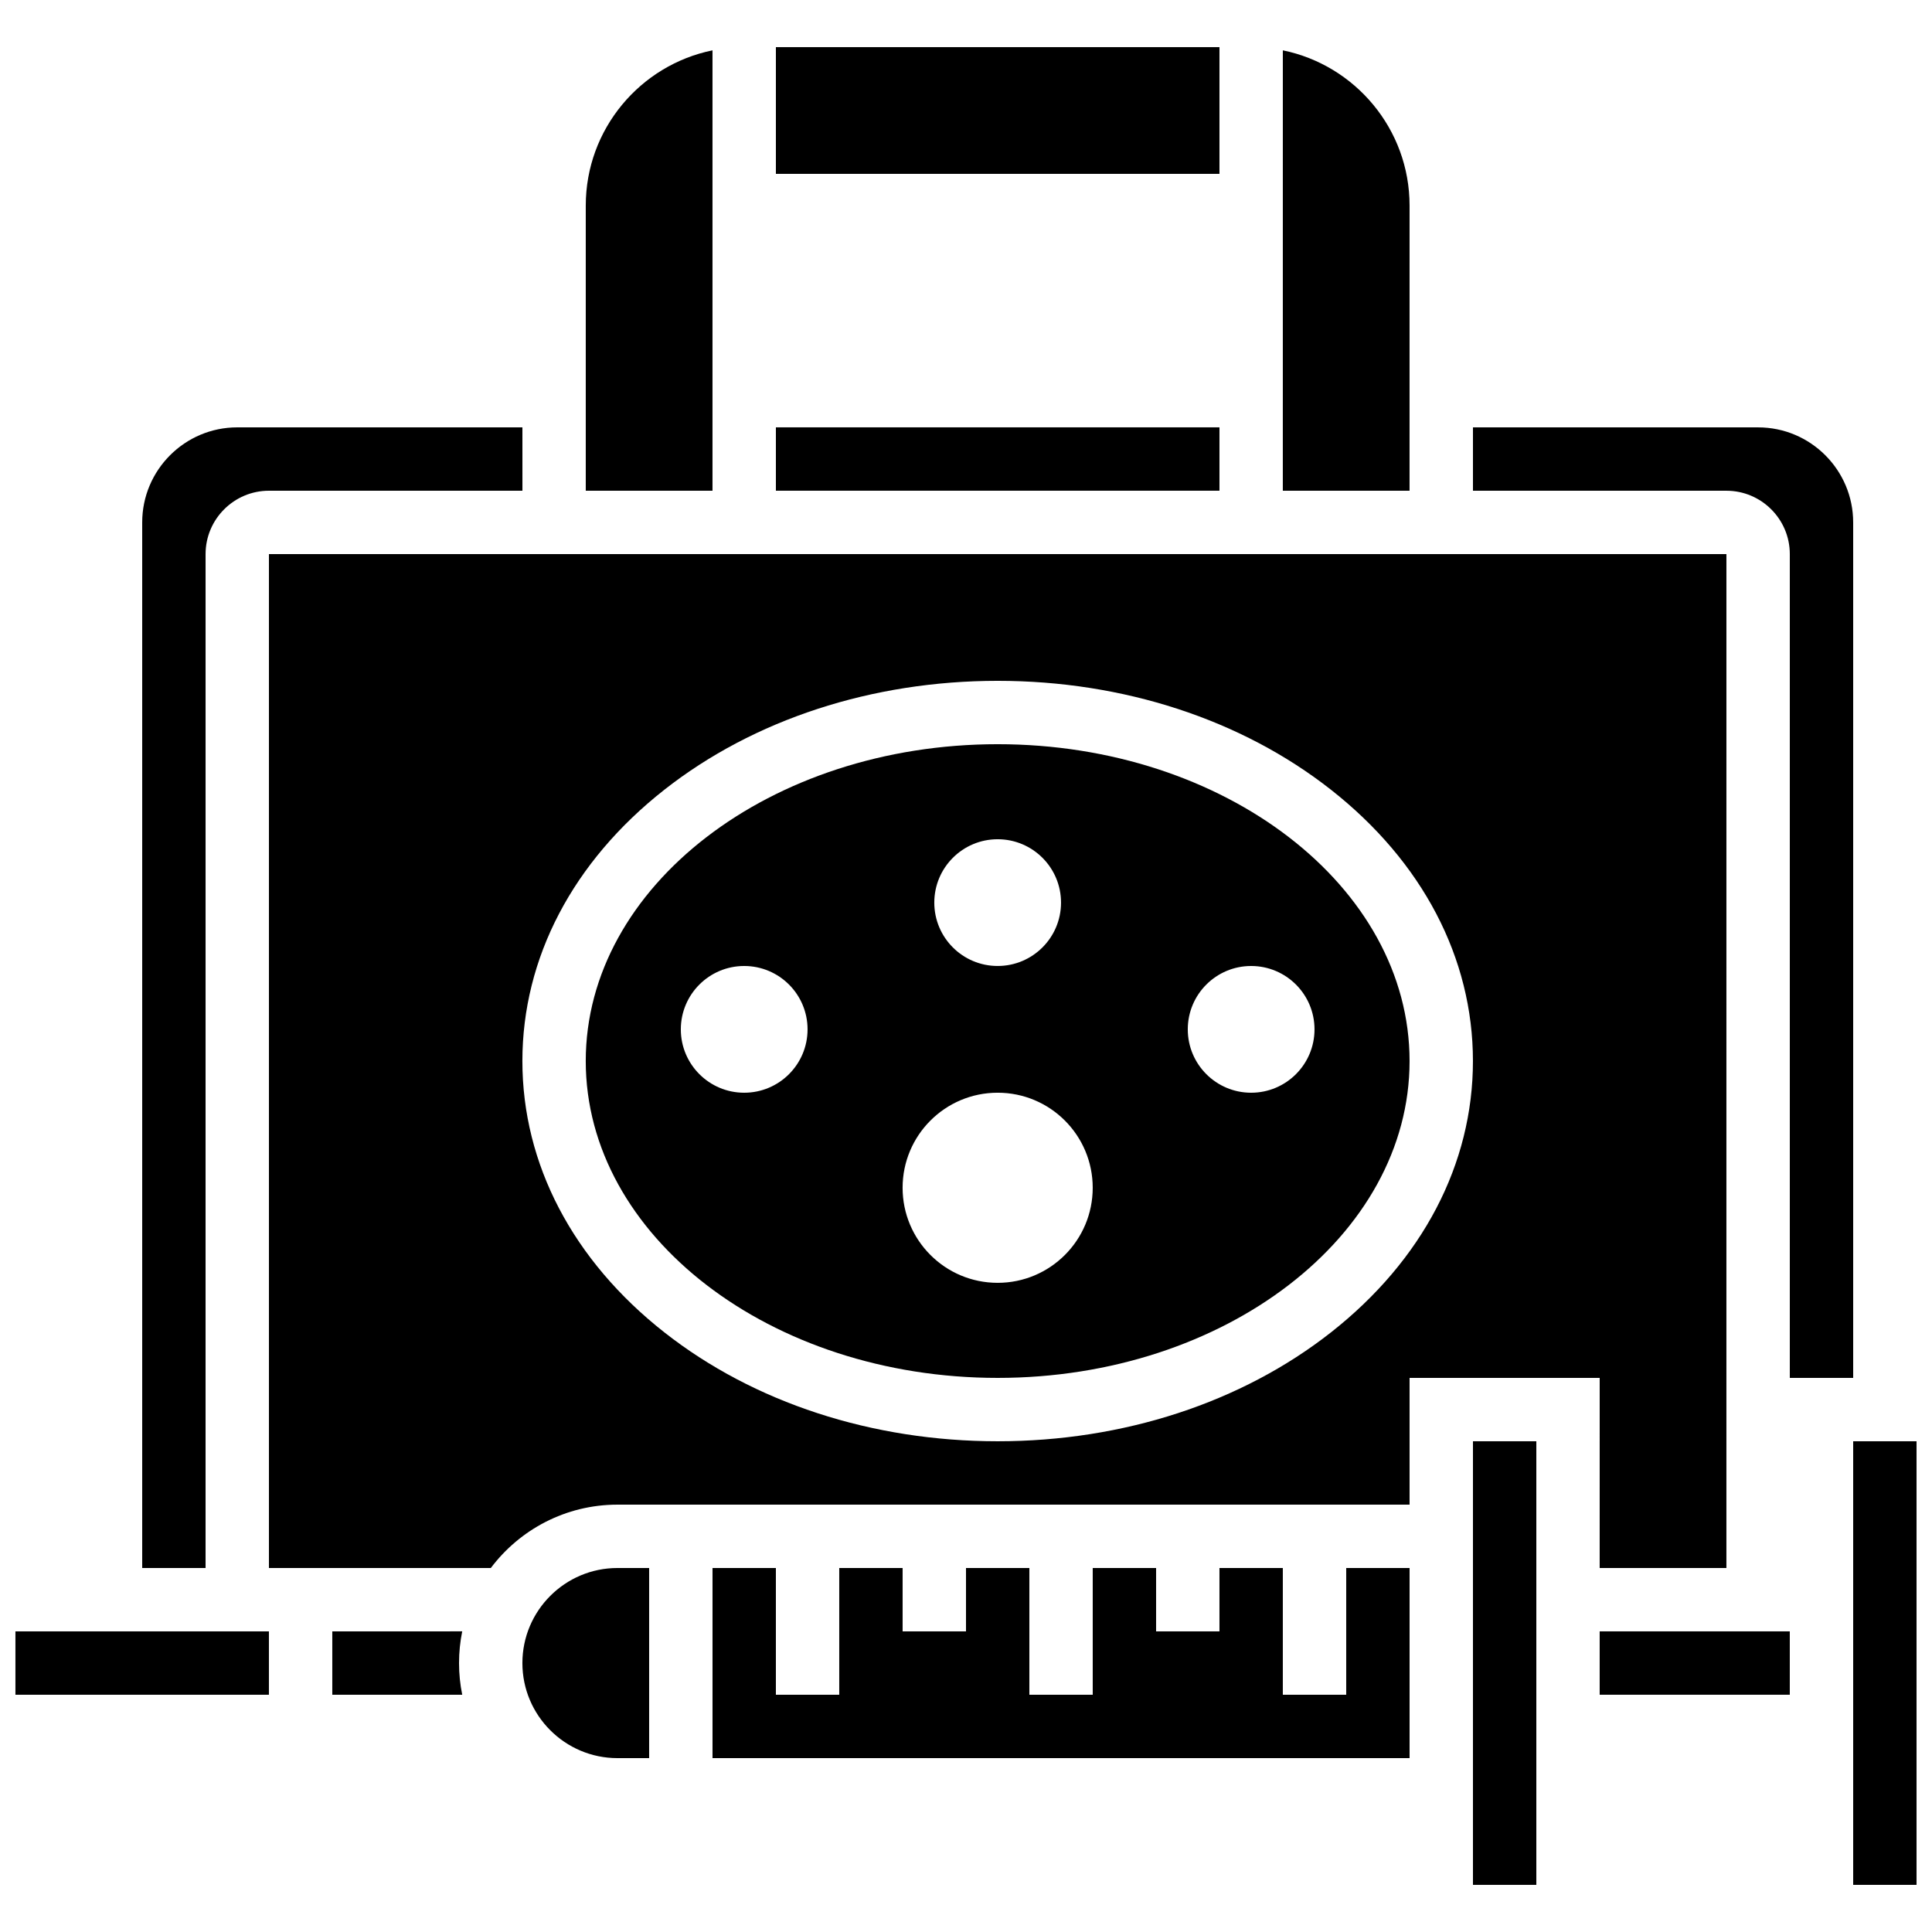
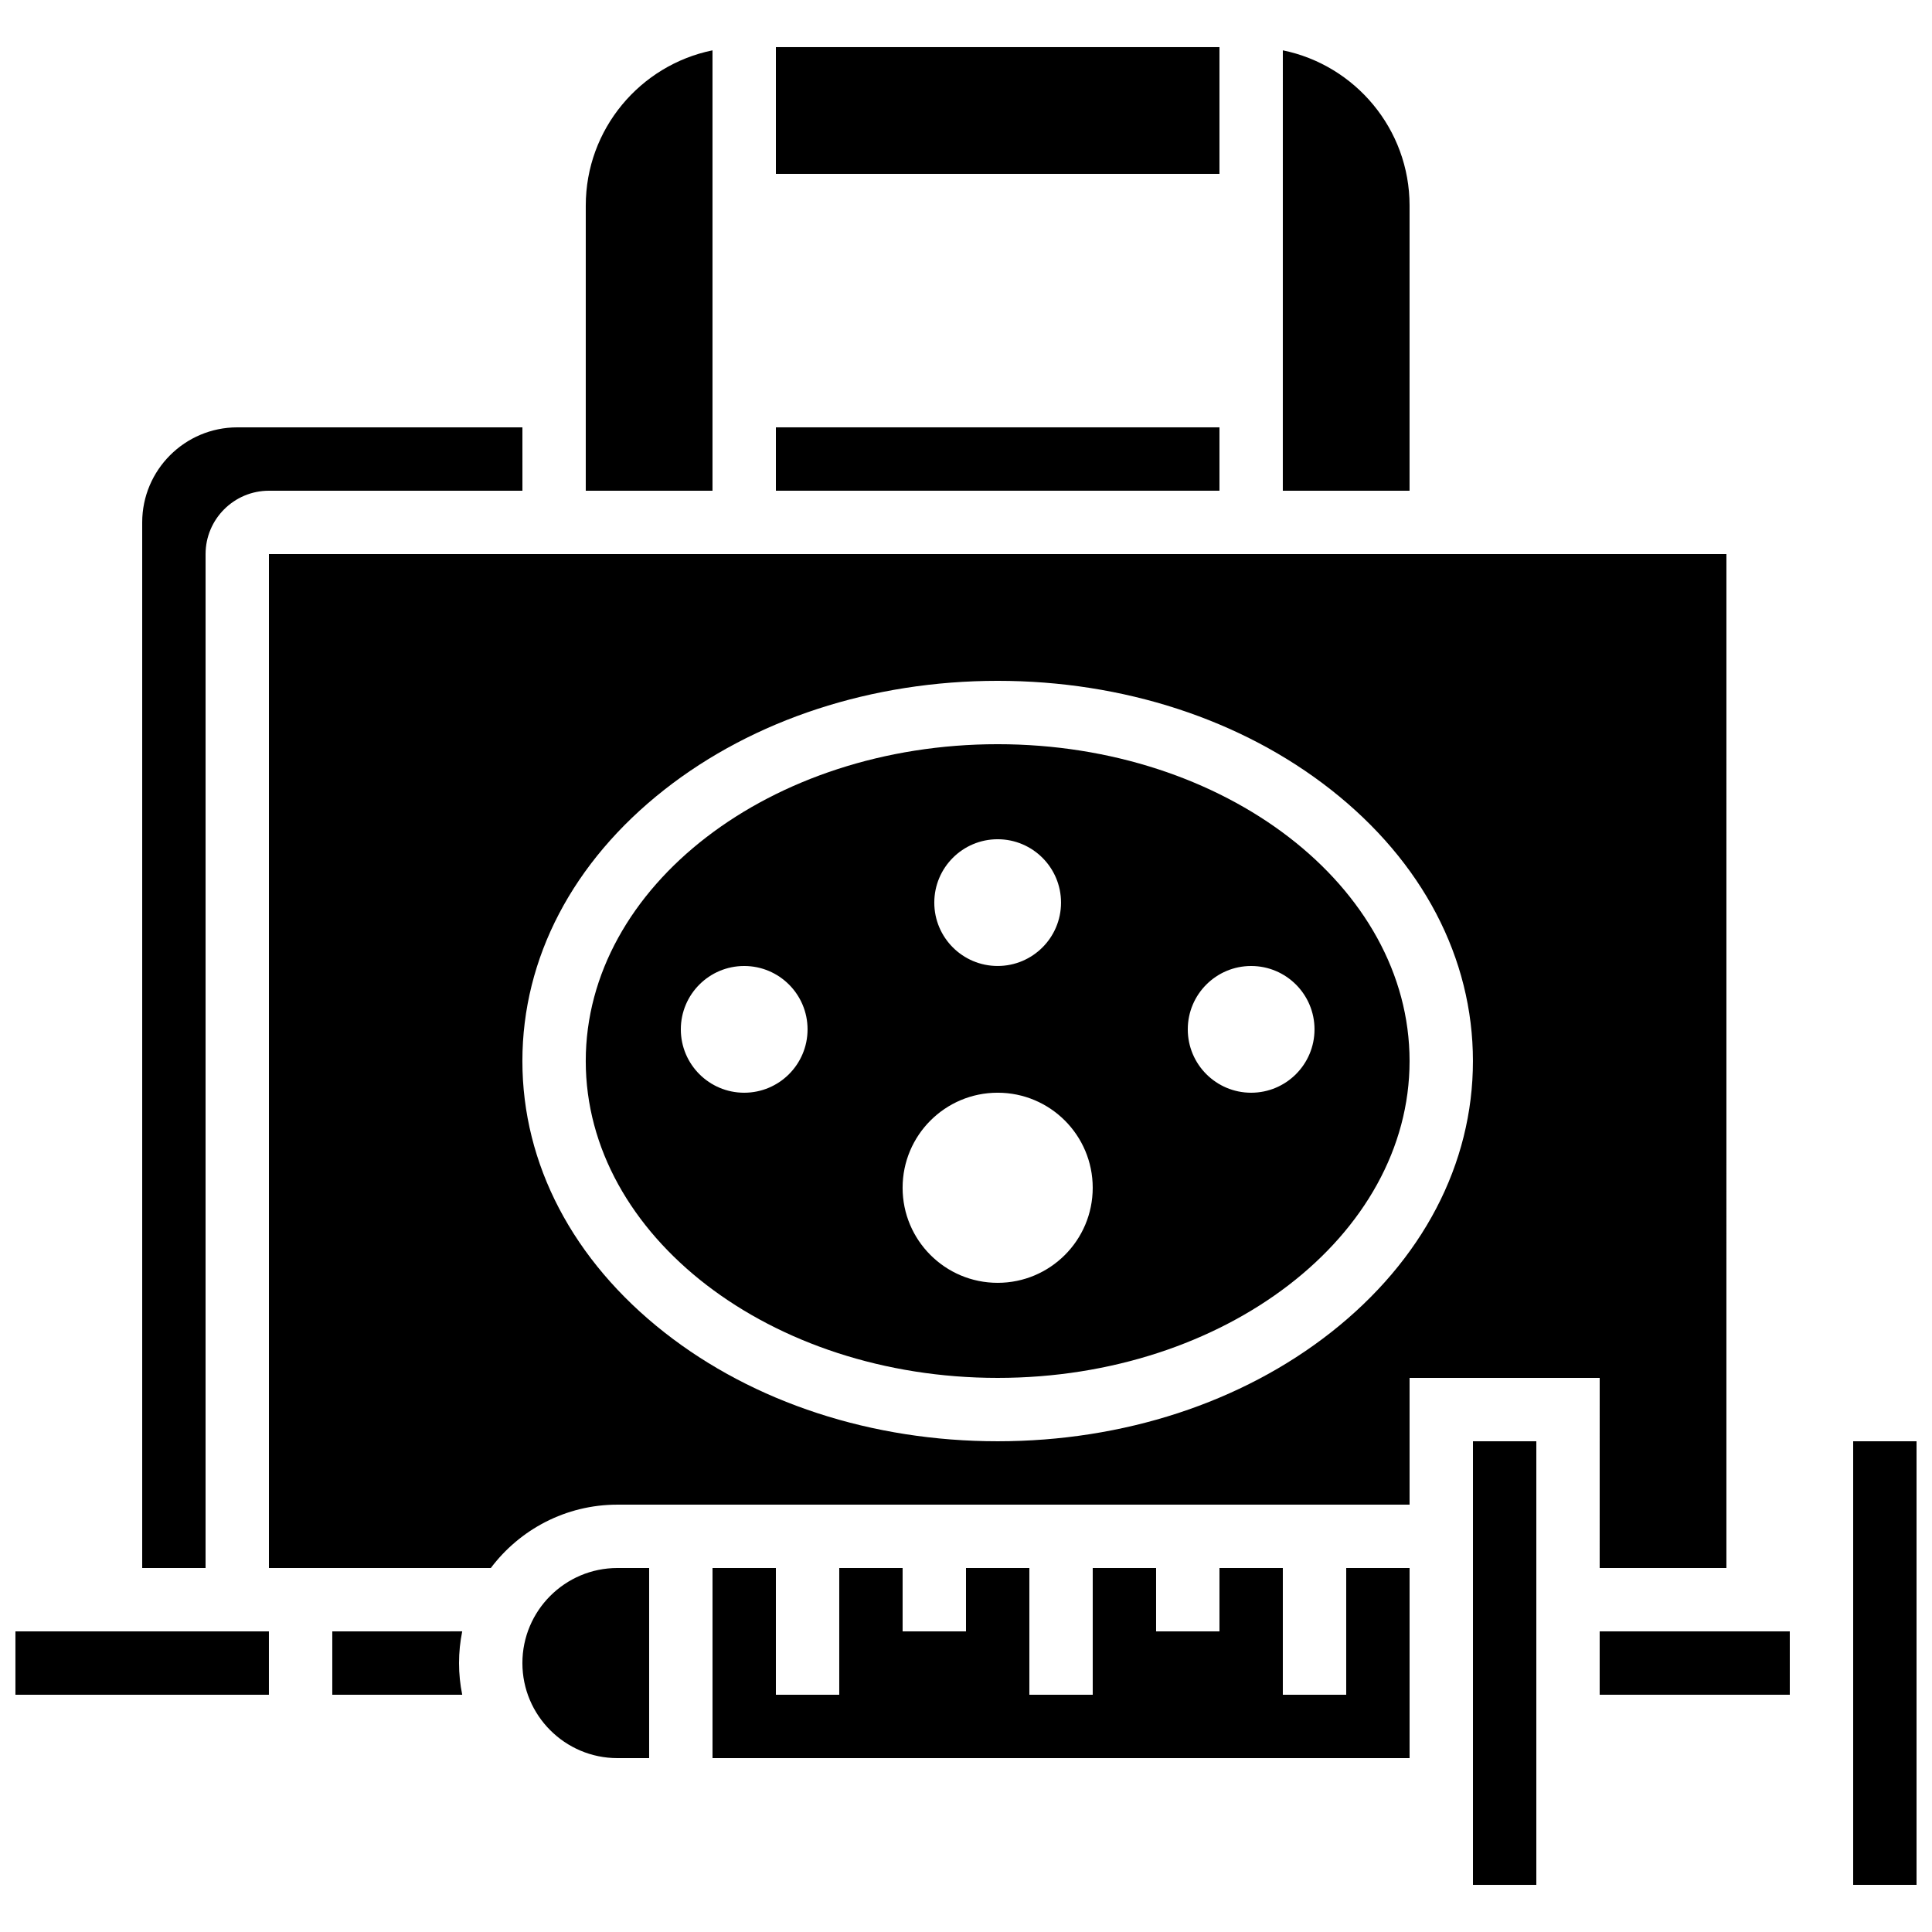
<svg xmlns="http://www.w3.org/2000/svg" width="800px" height="800px" version="1.1" viewBox="144 144 512 512">
  <defs>
    <clipPath id="b">
      <path d="m148.09 576h67.906v18h-67.906z" />
    </clipPath>
    <clipPath id="a">
      <path d="m635 525h16.902v119h-16.902z" />
    </clipPath>
  </defs>
  <path d="m282.44 584.73c0 13.891 11.301 25.191 25.191 25.191h8.398v-50.383h-8.398c-13.891 0-25.191 11.301-25.191 25.191z" />
  <path d="m500.76 593.12h-16.797v-33.586h-16.793v16.793h-16.793v-16.793h-16.793v33.586h-16.793v-33.586h-16.793v16.793h-16.797v-16.793h-16.793v33.586h-16.793v-33.586h-16.793v50.379h184.73v-50.379h-16.793z" />
  <path d="m349.62 156.49h117.55v33.586h-117.55z" />
  <path d="m232.06 576.33v16.793h34.434c-0.555-2.715-0.844-5.523-0.844-8.398s0.293-5.684 0.844-8.398z" />
  <path d="m198.48 290.84c0-9.258 7.535-16.793 16.793-16.793h67.176l-0.004-16.793h-75.57c-13.891 0-25.191 11.301-25.191 25.191v277.09h16.793z" />
  <g clip-path="url(#b)">
    <path d="m148.09 576.33h67.176v16.793h-67.176z" />
  </g>
  <path d="m332.82 157.34c-19.141 3.902-33.586 20.863-33.586 41.141v75.57h33.586z" />
  <path d="m349.62 257.25h117.55v16.793h-117.55z" />
-   <path d="m635.11 509.16v-226.71c0-13.891-11.301-25.191-25.191-25.191h-75.57v16.793h67.176c9.258 0 16.793 7.535 16.793 16.793v218.32z" />
  <path d="m567.93 576.33h50.383v16.793h-50.383z" />
  <path d="m534.35 542.75v100.76h16.793v-117.56h-16.793z" />
  <g clip-path="url(#a)">
    <path d="m635.11 525.95h16.793v117.55h-16.793z" />
  </g>
  <path d="m567.93 559.54h33.586l0.004-268.7h-386.25v268.7h58.801c7.668-10.191 19.859-16.793 33.562-16.793h209.92v-33.586h50.383zm-71.227-62.434c-23.676 18.602-55.039 28.844-88.312 28.844-33.273 0-64.637-10.246-88.312-28.848-24.27-19.07-37.641-44.609-37.641-71.914s13.367-52.844 37.641-71.914c23.676-18.602 55.039-28.848 88.312-28.848 33.273 0 64.637 10.246 88.312 28.848 24.273 19.07 37.641 44.613 37.641 71.914 0 27.305-13.367 52.844-37.641 71.918z" />
  <path d="m408.39 341.22c-60.191 0-109.16 37.668-109.16 83.969 0 46.301 48.969 83.969 109.16 83.969 60.191 0 109.16-37.668 109.16-83.969 0-46.301-48.969-83.969-109.16-83.969zm0 25.188c9.273 0 16.793 7.519 16.793 16.793s-7.519 16.793-16.793 16.793c-9.273 0-16.793-7.519-16.793-16.793s7.519-16.793 16.793-16.793zm-67.172 67.176c-9.273 0-16.793-7.519-16.793-16.793 0-9.273 7.519-16.793 16.793-16.793 9.273 0 16.793 7.519 16.793 16.793 0 9.273-7.519 16.793-16.793 16.793zm67.172 50.379c-13.914 0-25.191-11.277-25.191-25.191 0-13.914 11.277-25.191 25.191-25.191 13.914 0 25.191 11.277 25.191 25.191 0 13.914-11.277 25.191-25.191 25.191zm67.176-50.379c-9.273 0-16.793-7.519-16.793-16.793 0-9.273 7.519-16.793 16.793-16.793 9.273 0 16.793 7.519 16.793 16.793 0 9.273-7.519 16.793-16.793 16.793z" />
  <path d="m517.55 198.48c0-20.273-14.445-37.238-33.586-41.141l-0.004 116.71h33.586z" />
</svg>